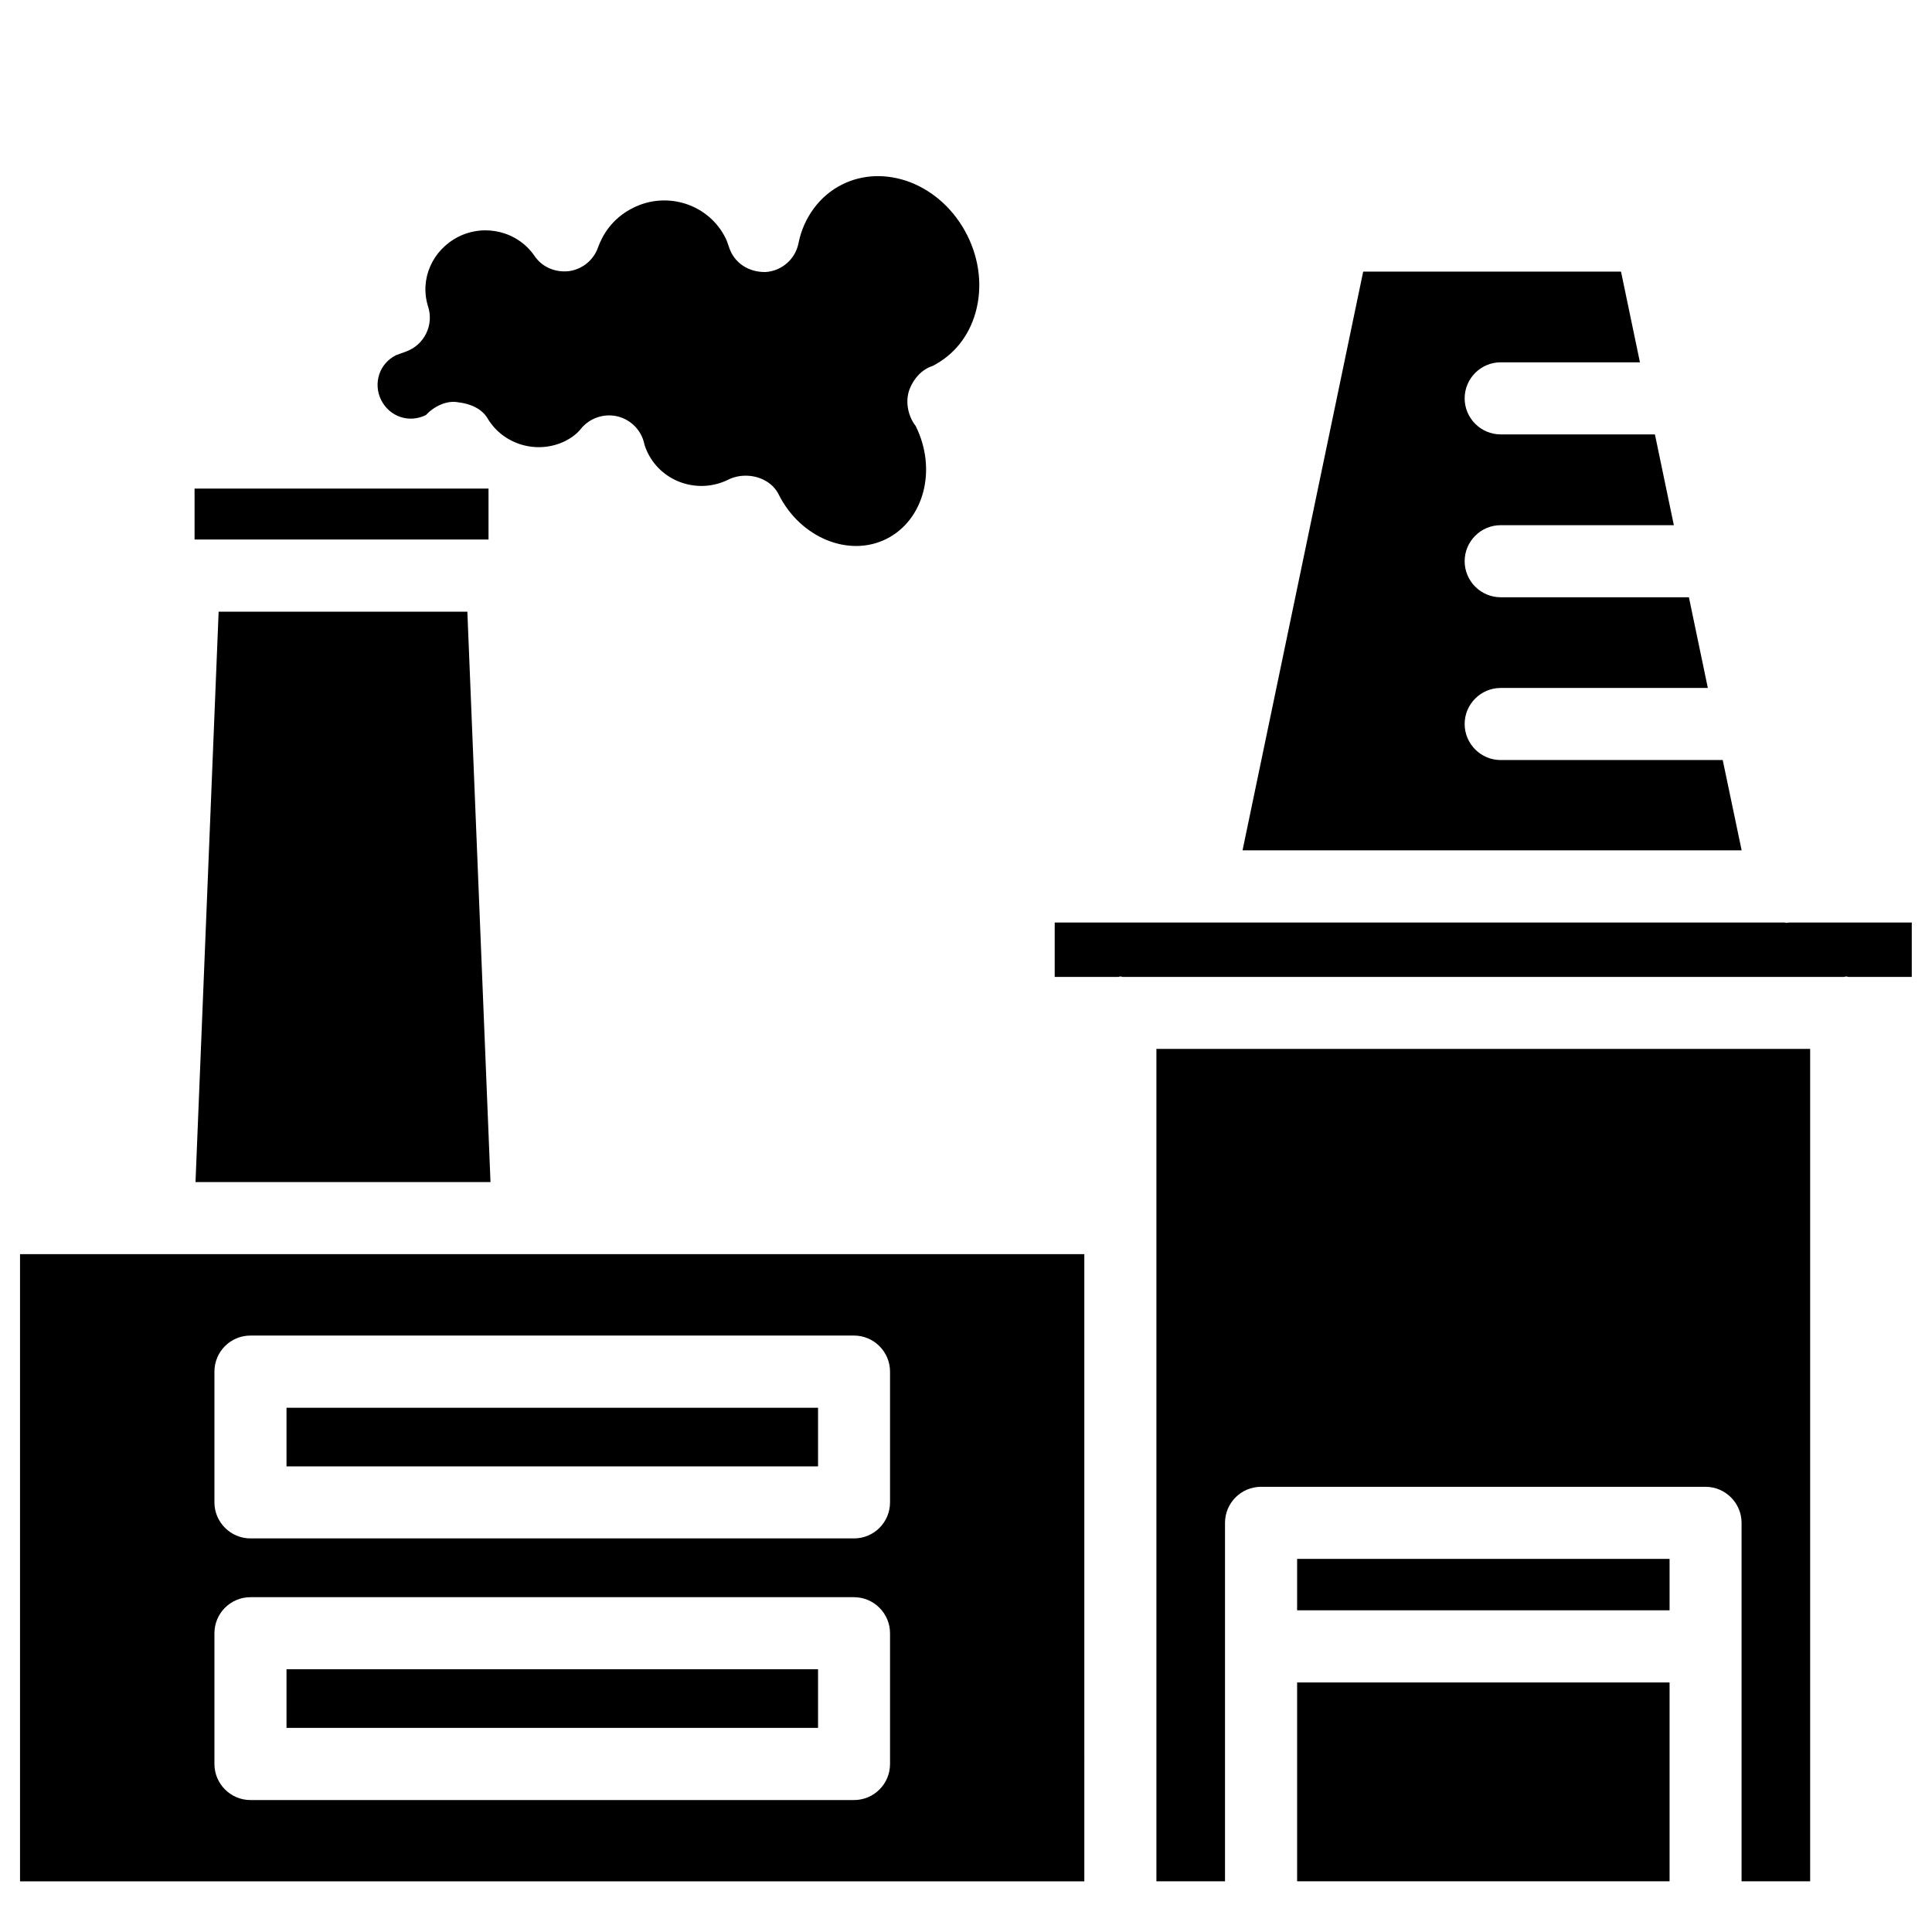
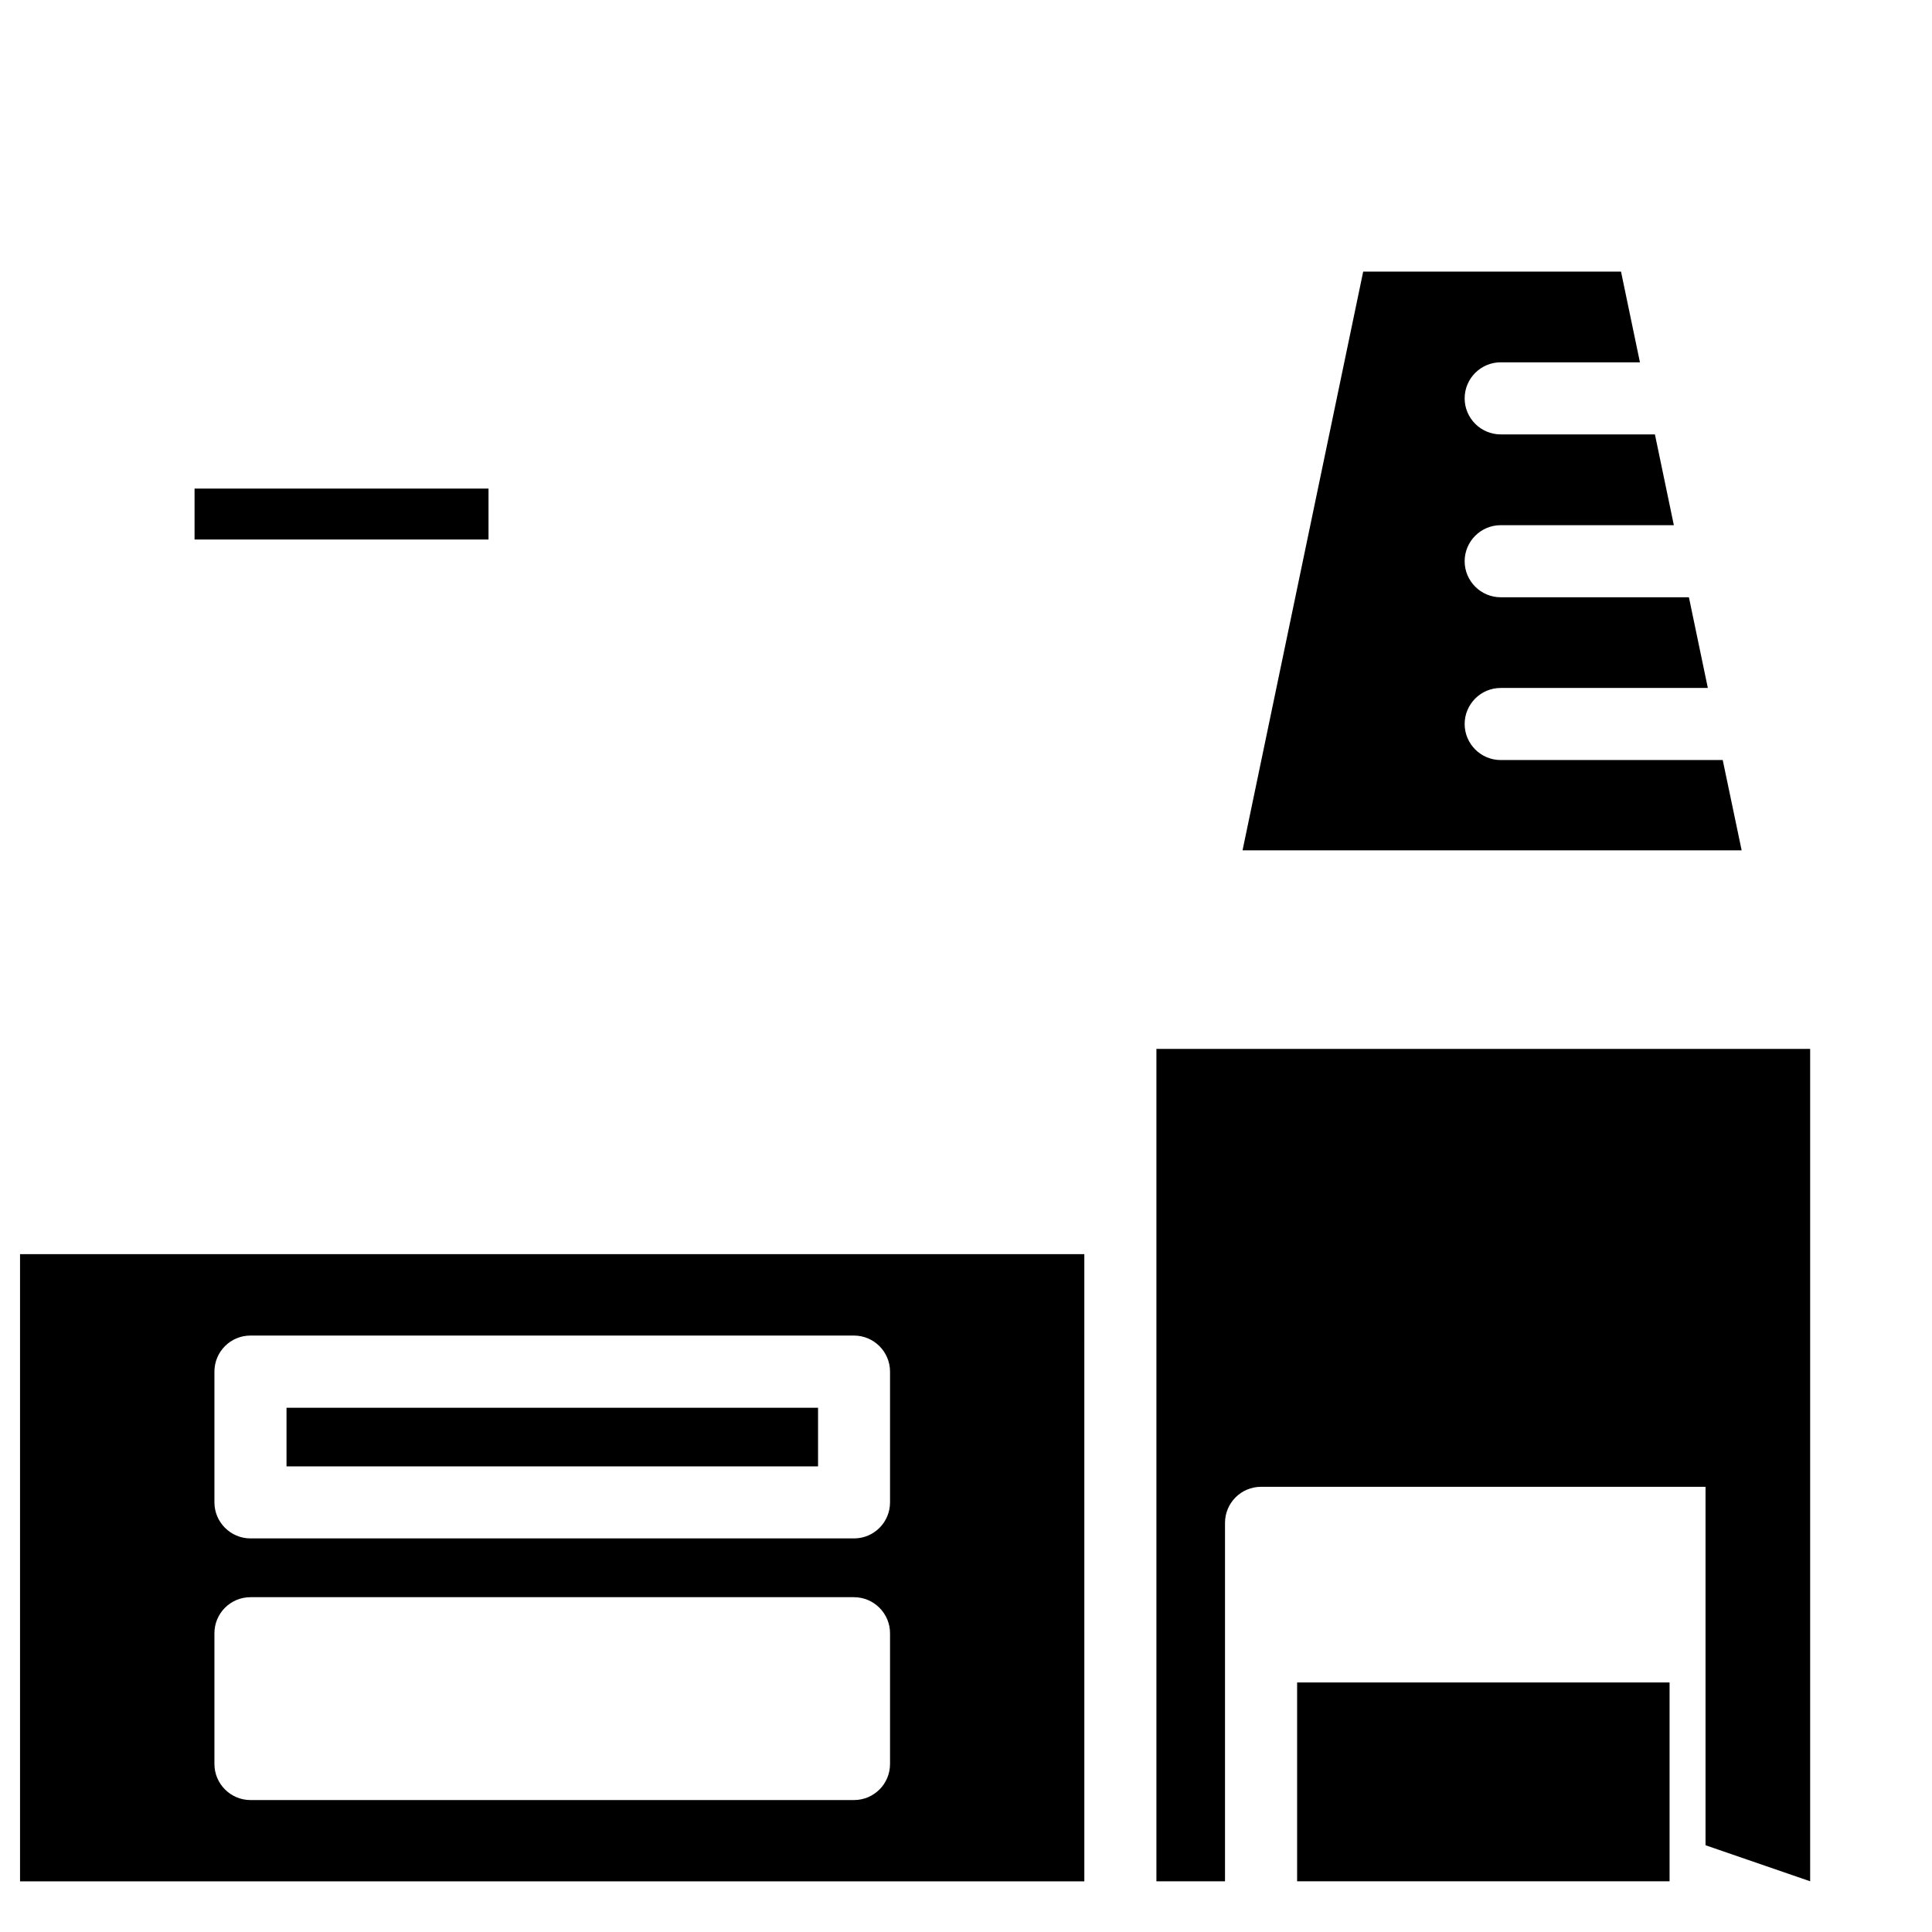
<svg xmlns="http://www.w3.org/2000/svg" fill="#000000" width="800px" height="800px" version="1.1" viewBox="144 144 512 512">
  <g>
-     <path d="m201.94 306.1-6.129 151.16h78.176l-6.133-151.16z" />
-     <path d="m219.93 586.37h140.86v15.535h-140.86z" />
    <path d="m219.93 517.07h140.86v15.535h-140.86z" />
    <path d="m600.54 345.42h-58.84c-5.269 0-9.551-4.305-9.551-9.551 0-5.246 4.262-9.551 9.551-9.551h54.895l-5.016-24.035h-49.879c-5.269 0-9.551-4.305-9.551-9.551 0-5.246 4.262-9.551 9.551-9.551h45.887l-5.016-24.059h-40.871c-5.269 0-9.551-4.305-9.551-9.551 0-5.246 4.262-9.551 9.551-9.551h36.902l-5.016-24.035h-68.328l-31.973 153.37h132.27z" />
-     <path d="m256.89 253.98c2.035-2.227 5.519-3.988 8.566-3.359 3 0.316 6.234 1.637 7.746 4.242 4.176 7.031 13.203 9.613 20.531 6.047 1.785-0.902 3.254-2.035 4.199-3.254 2.285-2.836 6.043-4.137 9.59-3.34 3.613 0.84 6.402 3.652 7.203 7.223 0.102 0.523 0.461 1.531 0.984 2.582 3.883 7.727 13.371 10.852 21.203 7.031 1.449-0.734 3.062-1.09 4.703-1.09 3.59 0 7.137 1.742 8.754 4.996 5.75 11.484 18.621 16.75 28.59 11.734 9.973-5.039 13.434-18.453 7.684-29.934-2.078-2.664-2.812-6.633-1.574-9.781 1.09-2.793 3.273-5.207 6.066-6.086 5.688-2.918 9.637-7.894 11.398-14.168 1.867-6.656 1.07-13.938-2.203-20.469-3.297-6.57-8.668-11.547-15.113-14.066-6.172-2.332-12.574-2.141-18.094 0.629-5.879 2.938-10.16 8.734-11.504 15.492-0.824 4.238-4.41 7.406-8.738 7.68-4.492 0.086-8.312-2.414-9.656-6.508-0.293-0.816-0.523-1.656-0.941-2.477-2.141-4.324-5.918-7.559-10.496-9.07-4.66-1.512-9.656-1.156-14.086 1.09-5.523 2.773-8.062 7.227-9.215 10.438-1.195 3.422-4.199 5.816-7.746 6.297-3.633 0.398-7.117-1.09-9.113-4.07-4.43-6.426-13.055-8.586-20.109-5.062-6.992 3.527-10.371 11.316-8.062 18.539 1.574 4.91-1.047 10.199-5.918 11.922l-2.602 0.945c-2.121 1.07-3.695 2.856-4.43 5.078-0.734 2.246-0.566 4.66 0.504 6.805 2.246 4.449 7.41 6.191 11.879 3.965z" />
    <path d="m195.56 273.48h77.902v13.496h-77.902z" />
    <path d="m431.36 476.37h-282.05v166.21h282.05c-0.004 0-0.004-166.21-0.004-166.21zm-51.492 135.11c0 5.269-4.262 9.551-9.551 9.551h-159.94c-5.269 0-9.551-4.305-9.551-9.551v-34.656c0-5.269 4.262-9.551 9.551-9.551h159.94c5.269 0 9.551 4.305 9.551 9.551zm0-69.336c0 5.269-4.262 9.551-9.551 9.551h-159.94c-5.269 0-9.551-4.305-9.551-9.551v-34.656c0-5.269 4.262-9.551 9.551-9.551h159.94c5.269 0 9.551 4.305 9.551 9.551z" />
    <path d="m487.75 589.87h98.703v52.691h-98.703z" />
-     <path d="m487.75 557.12h98.703v13.625h-98.703z" />
-     <path d="m618.15 388.47c-0.293 0.02-0.566 0.105-0.859 0.105-0.105 0-0.168-0.105-0.273-0.105h-193.51v14.422h16.855c0.188-0.02 0.379-0.125 0.566-0.125s0.379 0.105 0.566 0.125h191.2c0.188-0.02 0.379-0.125 0.566-0.125s0.379 0.105 0.566 0.125h16.816v-14.422z" />
-     <path d="m623.71 642.56v-220.59h-173.25v220.59h18.18v-94.988c0-5.269 4.262-9.551 9.551-9.551h117.79c5.269 0 9.551 4.305 9.551 9.551v94.988z" />
+     <path d="m623.71 642.56v-220.59h-173.25v220.59h18.18v-94.988c0-5.269 4.262-9.551 9.551-9.551h117.79v94.988z" />
  </g>
</svg>